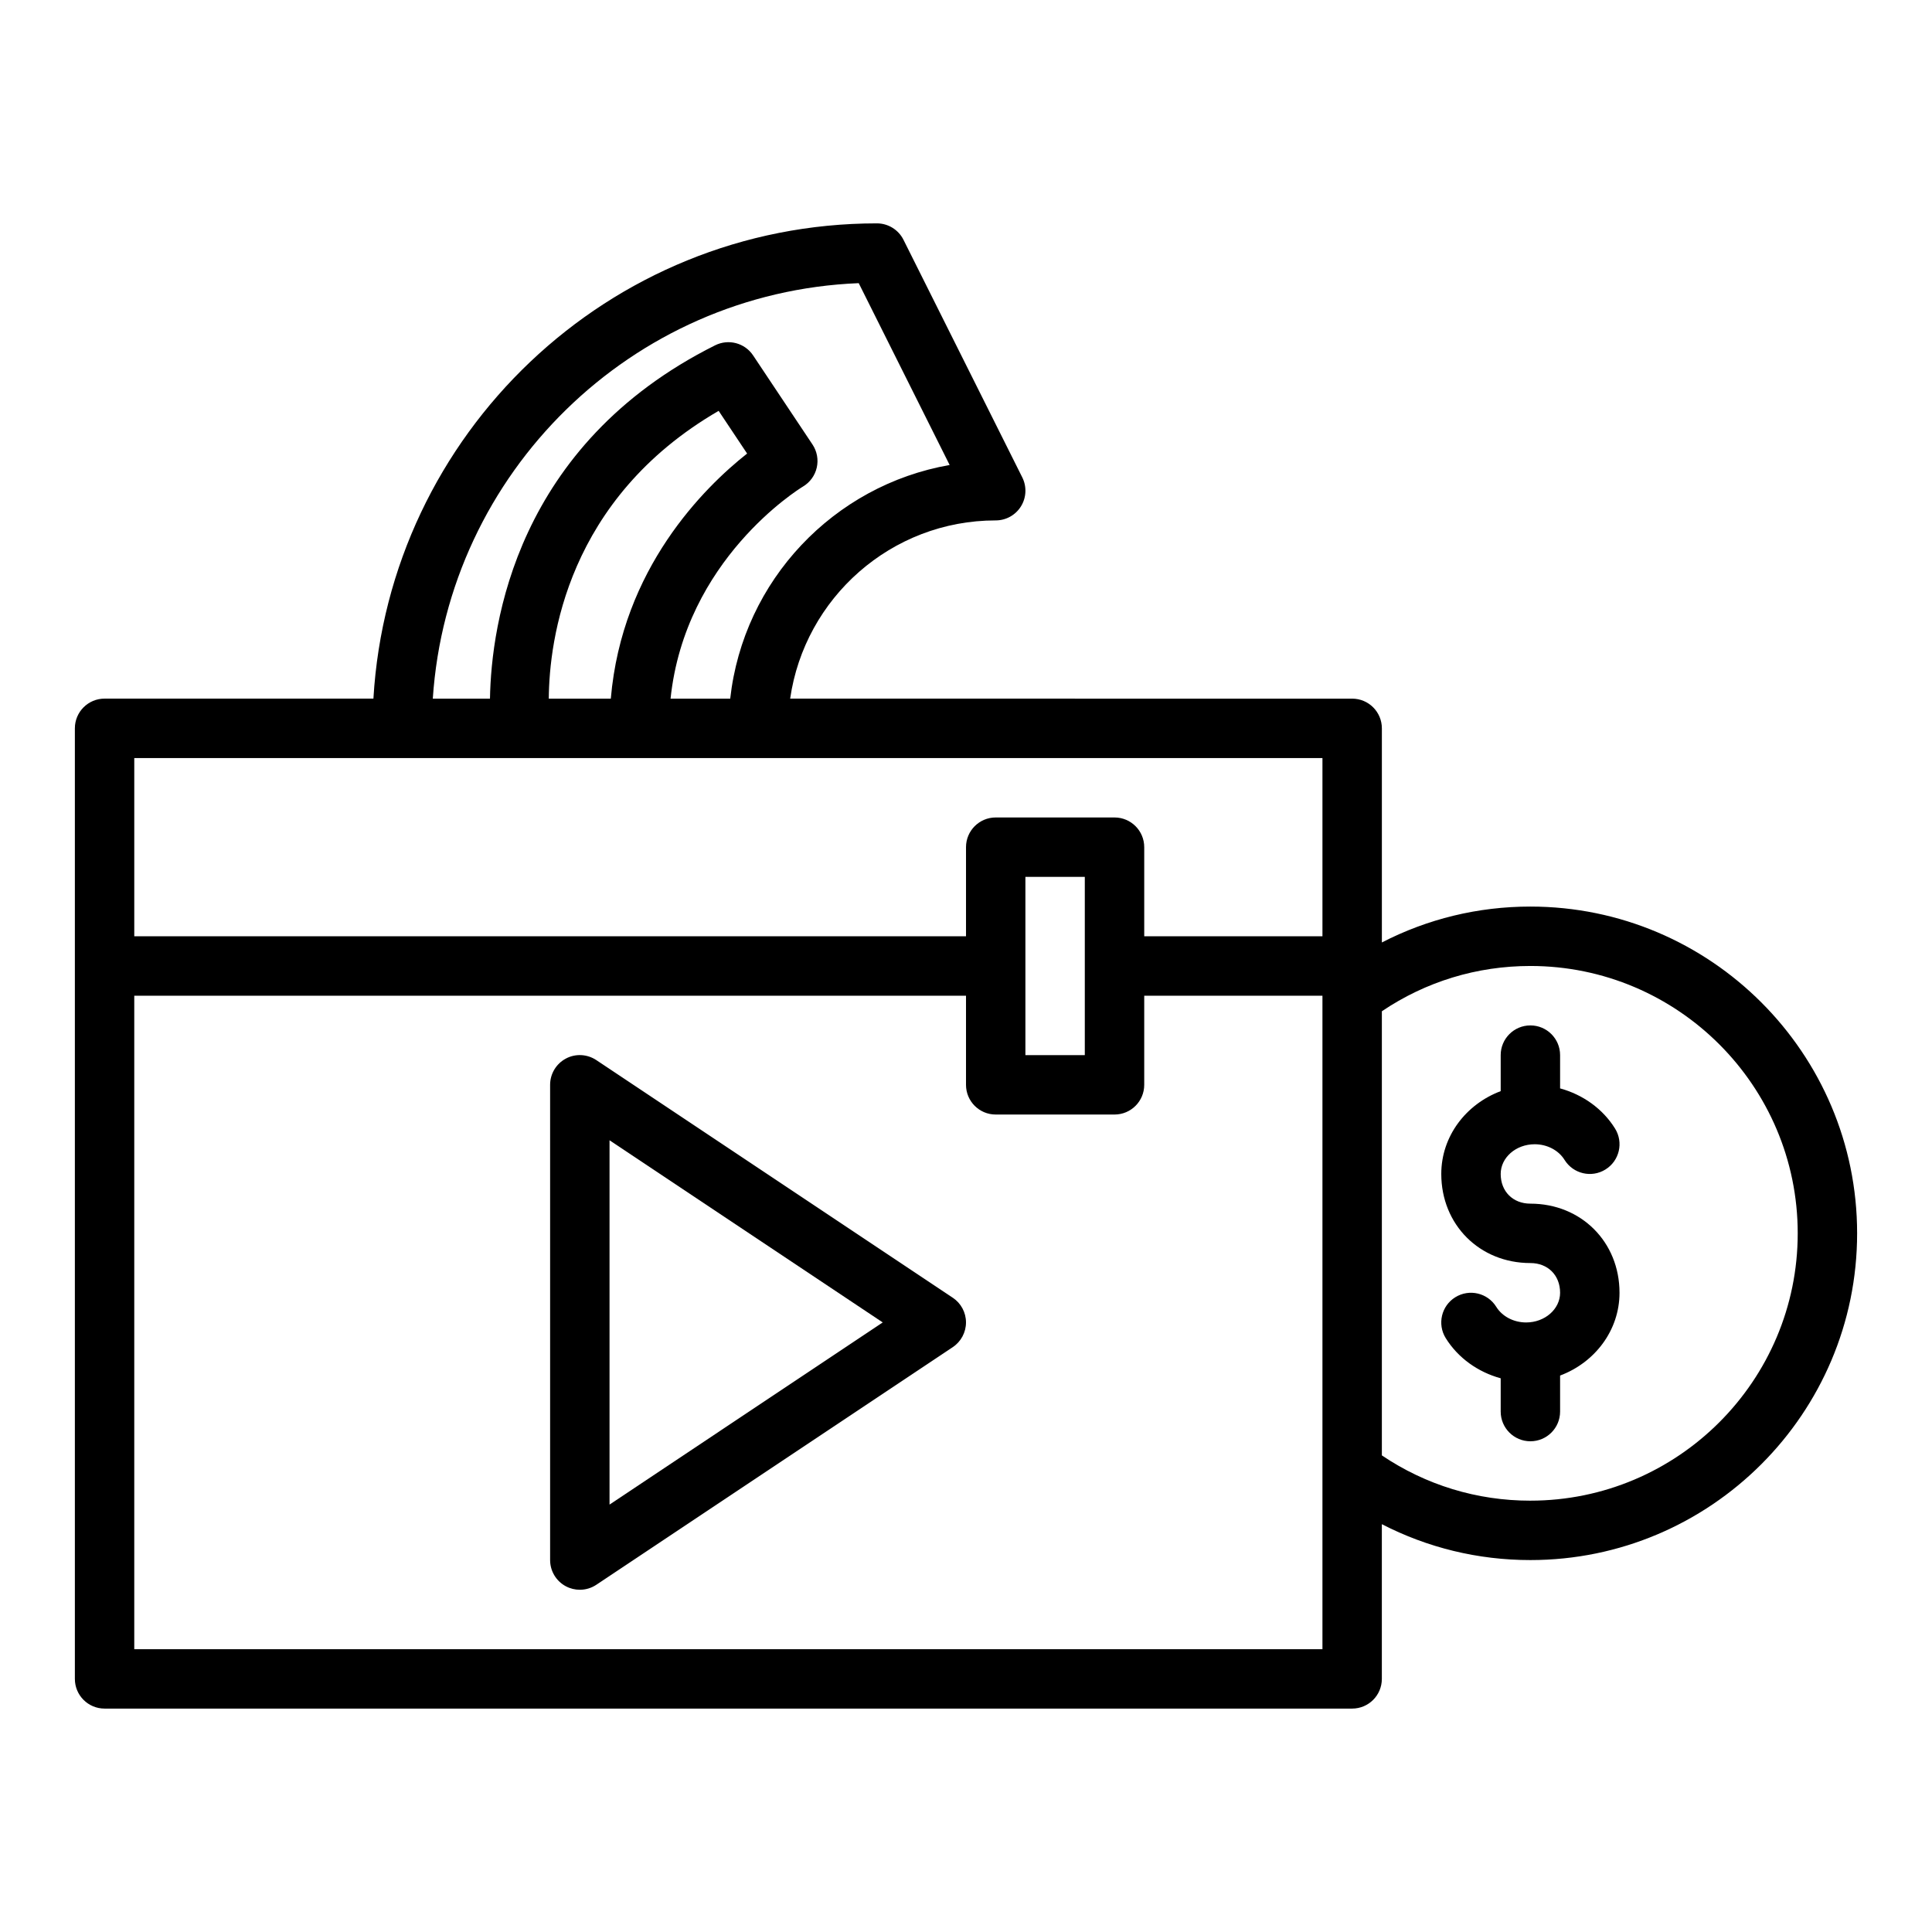
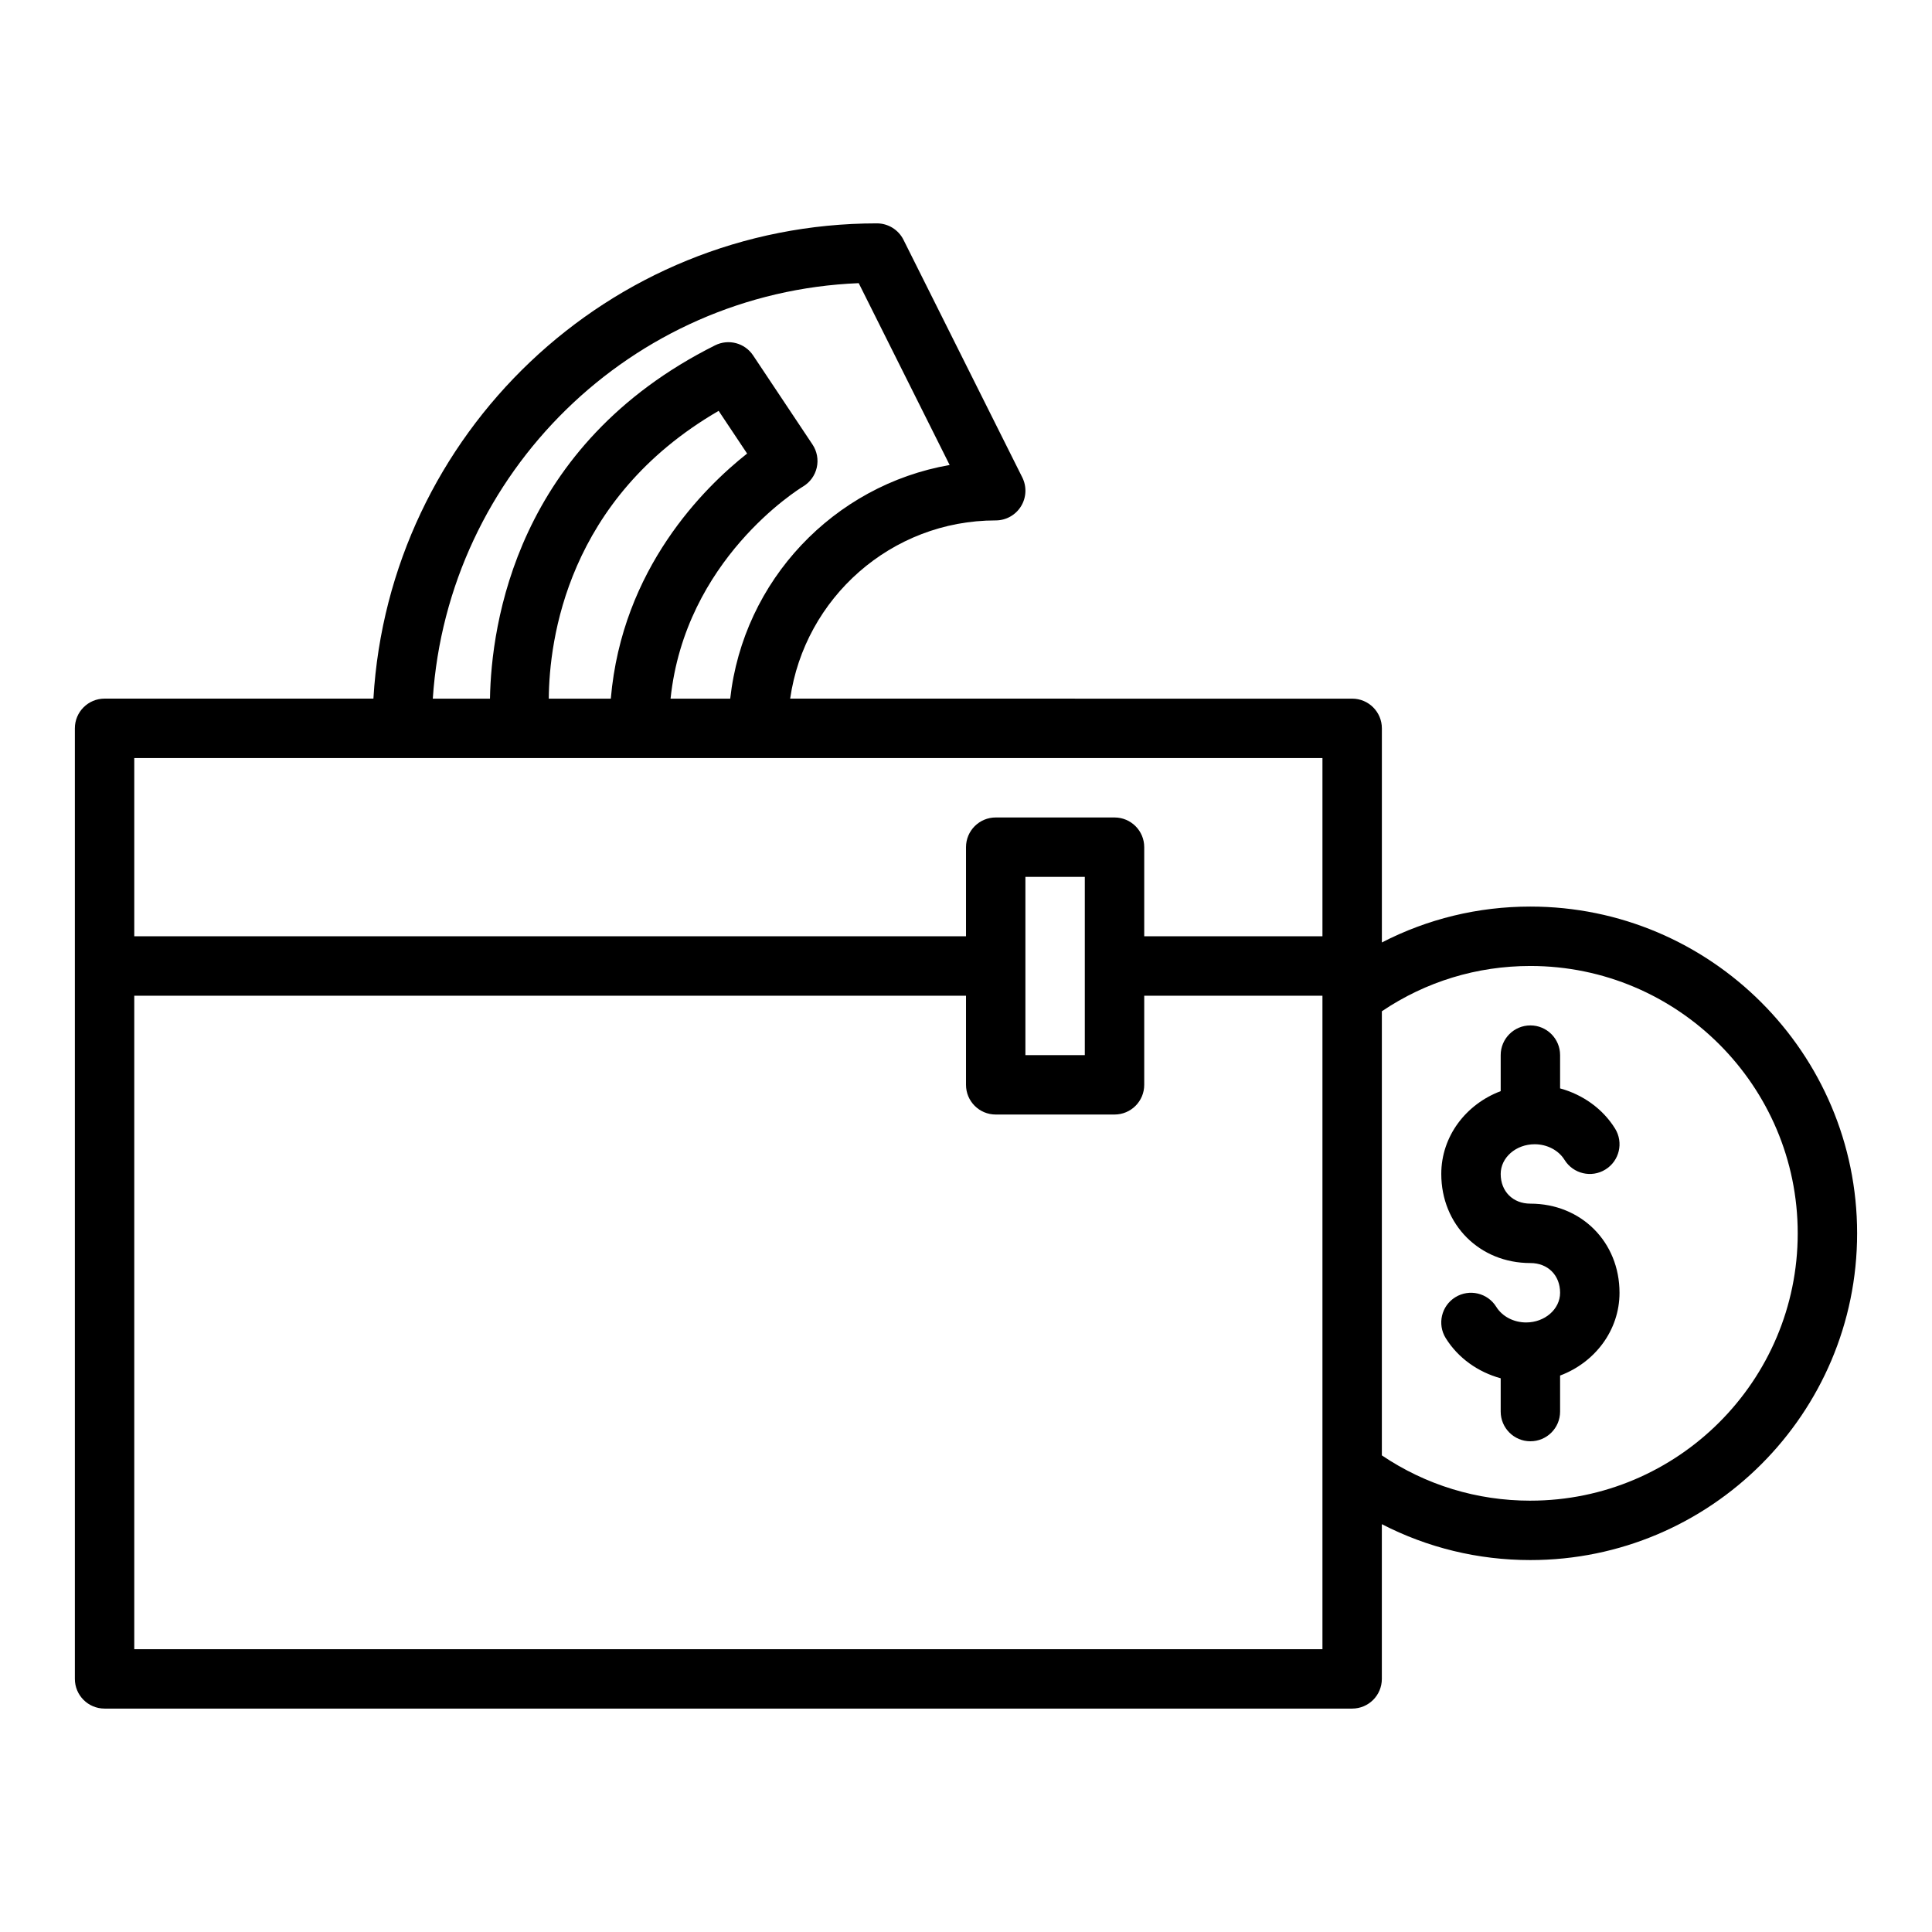
<svg xmlns="http://www.w3.org/2000/svg" fill="#000000" width="800px" height="800px" version="1.1" viewBox="144 144 512 512">
  <g>
-     <path d="m396.49 487.91-94.465-62.977c-2.422-1.605-5.527-1.77-8.078-0.391-2.559 1.367-4.16 4.035-4.16 6.941v125.95c0 2.906 1.598 5.574 4.16 6.941 1.16 0.621 2.441 0.93 3.715 0.93 1.527 0 3.047-0.445 4.367-1.32l94.465-62.977c2.188-1.465 3.504-3.922 3.504-6.555 0-2.629-1.316-5.086-3.508-6.547zm-90.957 54.82v-96.543l72.398 48.27z" />
    <path d="m549.57 384.25c-13.883 0-27.254 3.273-39.359 9.512v-56.742c0-4.348-3.523-7.871-7.871-7.871l-148.94-0.004c3.84-26.656 26.77-47.23 54.477-47.23 2.731 0 5.262-1.414 6.695-3.731 1.434-2.32 1.562-5.219 0.348-7.66l-31.488-62.977c-1.336-2.668-4.062-4.352-7.043-4.352-71.137 0-129.32 55.832-133.43 125.95l-71.246-0.004c-4.348 0-7.871 3.523-7.871 7.871v251.91c0 4.352 3.523 7.871 7.871 7.871h330.62c4.348 0 7.871-3.519 7.871-7.871v-41c12.109 6.238 25.477 9.512 39.359 9.512 47.746 0 86.594-38.844 86.594-86.594 0-47.746-38.848-86.59-86.594-86.59zm-178-165.21 24.094 48.188c-30.727 5.363-54.668 30.602-58.152 61.922h-15.809c3.859-36.789 33.777-55.41 35.121-56.227 1.844-1.105 3.156-2.922 3.629-5.023 0.473-2.098 0.066-4.301-1.129-6.094l-15.742-23.617c-2.199-3.305-6.516-4.445-10.07-2.676-52.809 26.406-59.32 74.059-59.664 93.637h-15.152c3.977-59.848 52.621-107.68 112.88-110.11zm-65.699 110.11h-16.438c0.113-15.449 4.809-52.949 45.016-76.27l7.543 11.316c-11.332 8.957-33.168 30.449-36.121 64.953zm-23.949 15.746h212.54v47.23h-47.23v-23.617c0-4.348-3.523-7.871-7.871-7.871h-31.488c-4.348 0-7.871 3.523-7.871 7.871v23.617h-220.42v-47.23zm133.82 31.488h15.742v47.23h-15.742zm78.719 204.67h-314.88v-173.18h220.42v23.617c0 4.352 3.523 7.871 7.871 7.871h31.488c4.348 0 7.871-3.519 7.871-7.871v-23.617h47.23zm55.105-39.359c-14.168 0-27.695-4.137-39.359-12v-117.7c11.664-7.867 25.191-12 39.359-12 39.062 0 70.848 31.781 70.848 70.848s-31.781 70.848-70.848 70.848z" />
    <path d="m549.57 462.98c-4.637 0-7.871-3.238-7.871-7.871 0-4.344 4.039-7.871 9.004-7.871 3.301 0 6.34 1.59 7.922 4.152 2.293 3.691 7.148 4.836 10.84 2.535 3.699-2.289 4.836-7.141 2.543-10.84-3.258-5.254-8.547-9.004-14.566-10.648v-8.82c0-4.352-3.523-7.871-7.871-7.871s-7.871 3.519-7.871 7.871v9.547c-9.195 3.449-15.746 11.957-15.746 21.941 0 13.461 10.152 23.617 23.617 23.617 4.637 0 7.871 3.238 7.871 7.871 0 4.344-4.039 7.871-9.004 7.871-3.301 0-6.34-1.59-7.922-4.152-2.289-3.684-7.137-4.82-10.84-2.535-3.699 2.289-4.836 7.141-2.543 10.84 3.262 5.254 8.547 9 14.566 10.645v8.82c0 4.352 3.523 7.871 7.871 7.871s7.871-3.519 7.871-7.871v-9.547c9.195-3.445 15.746-11.957 15.746-21.941 0-13.461-10.152-23.613-23.617-23.613z" />
  </g>
</svg>